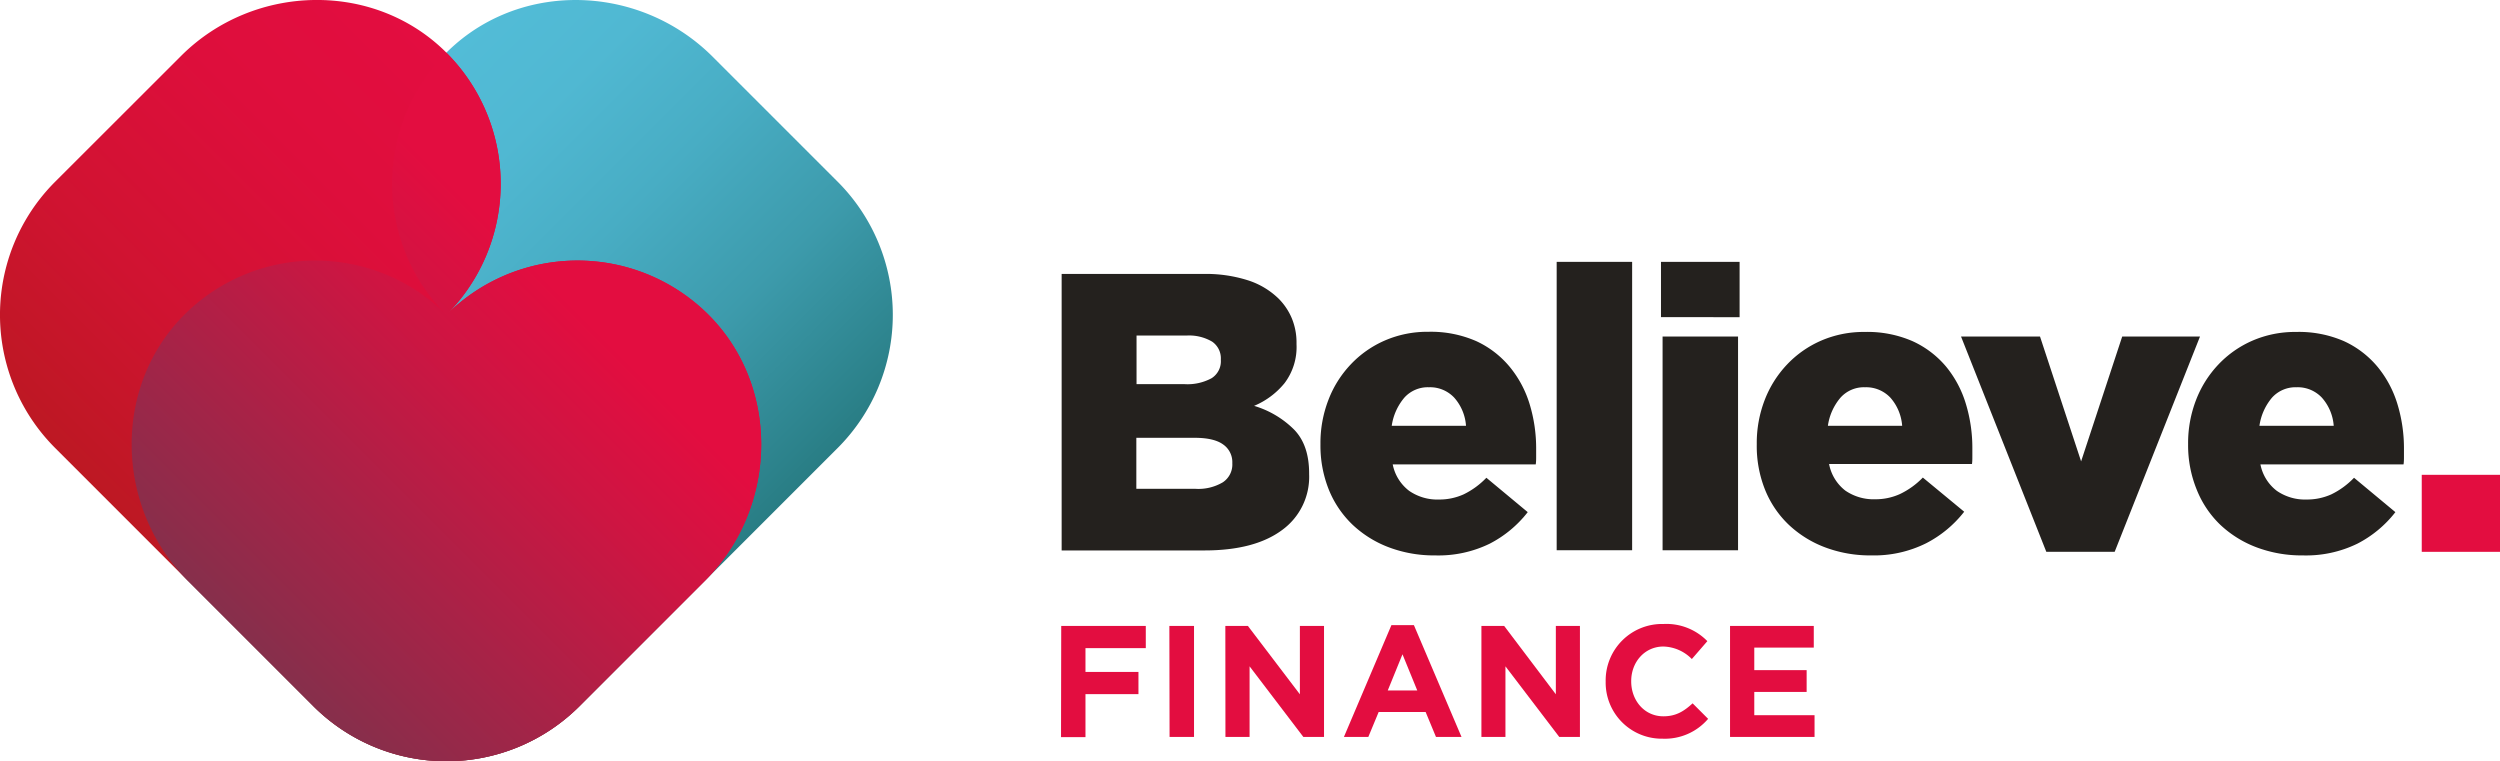
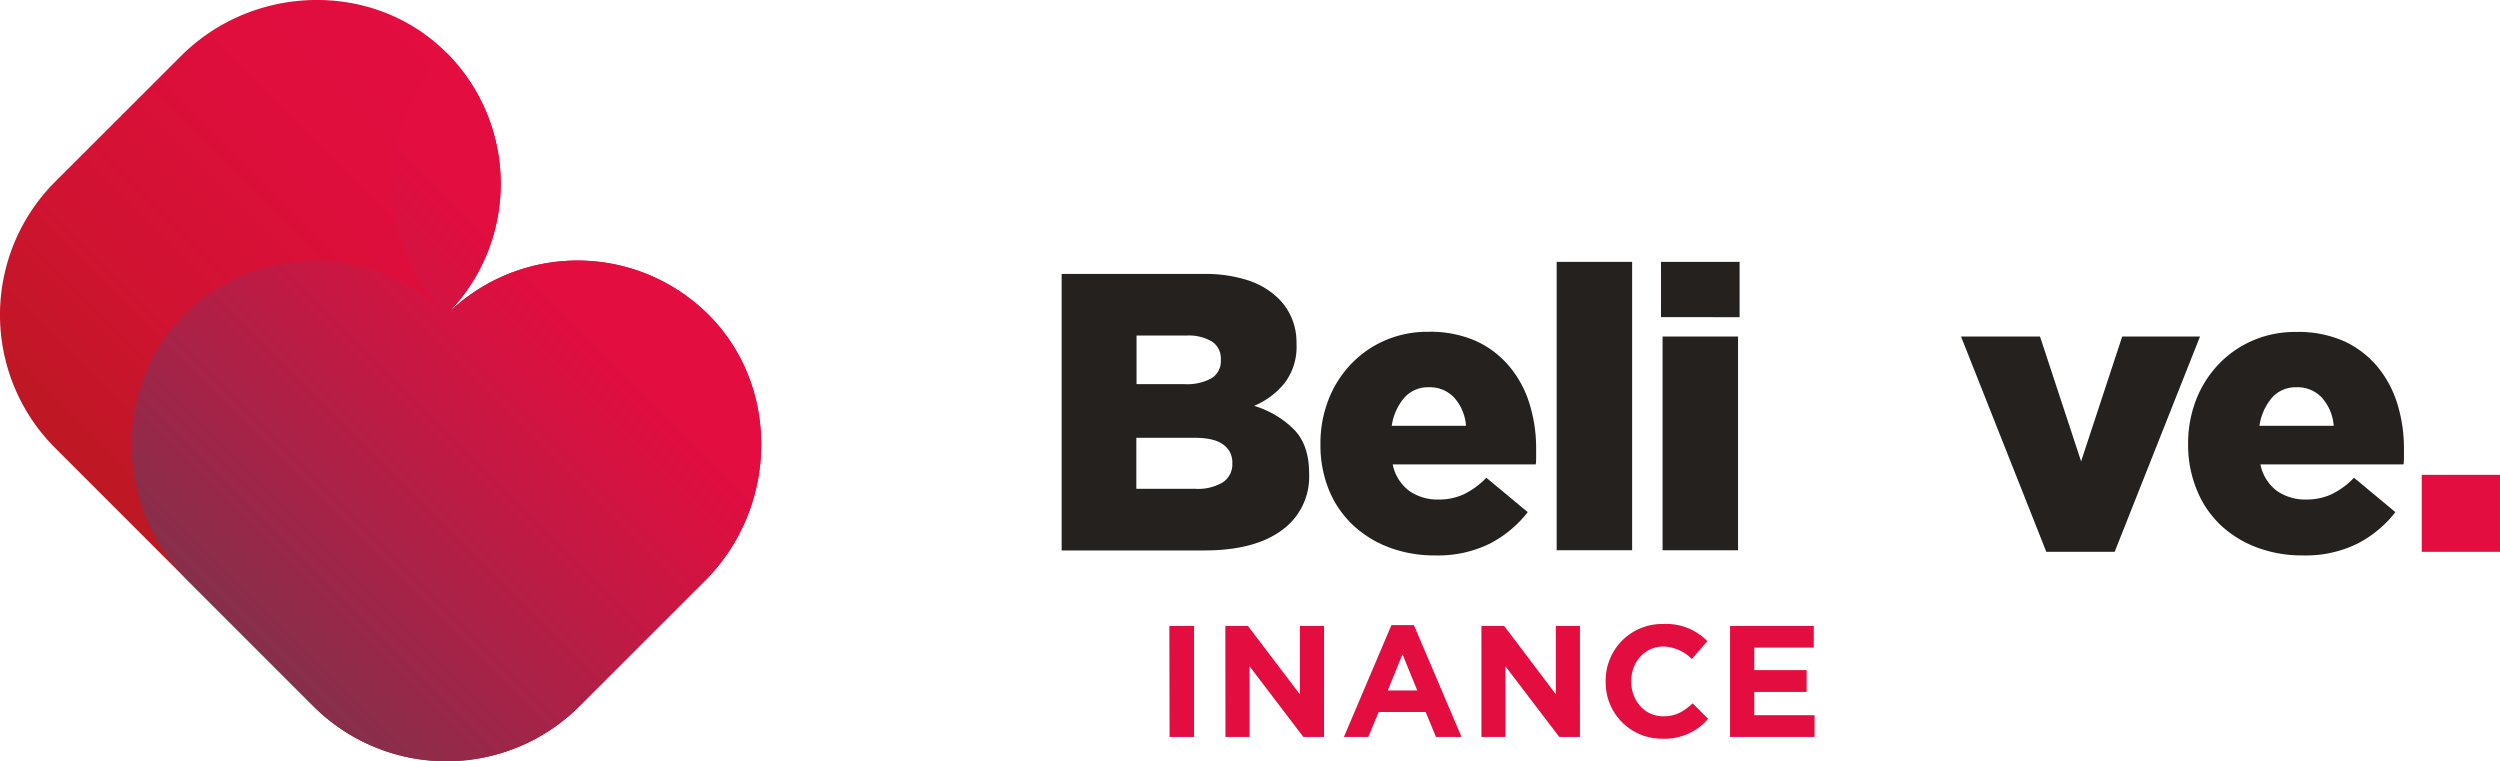
<svg xmlns="http://www.w3.org/2000/svg" viewBox="0 0 483.66 147.28">
  <defs>
    <style>.cls-1{fill:#24211e;}.cls-2{fill:#e30d40;}.cls-3{fill:url(#New_Gradient_Swatch_1);}.cls-4{fill:url(#New_Gradient_Swatch_2);}.cls-5{fill:url(#linear-gradient);}</style>
    <linearGradient id="New_Gradient_Swatch_1" x1="464.93" y1="-267.32" x2="464.93" y2="-374.92" gradientTransform="translate(-2.65 629.41) rotate(-45)" gradientUnits="userSpaceOnUse">
      <stop offset="0" stop-color="#297d84" />
      <stop offset="0.05" stop-color="#2c828b" />
      <stop offset="0.31" stop-color="#3d9bac" />
      <stop offset="0.57" stop-color="#48adc4" />
      <stop offset="0.8" stop-color="#50b8d2" />
      <stop offset="1" stop-color="#52bcd7" />
    </linearGradient>
    <linearGradient id="New_Gradient_Swatch_2" x1="393.19" y1="-339.05" x2="500.8" y2="-339.05" gradientTransform="translate(-2.65 629.41) rotate(-45)" gradientUnits="userSpaceOnUse">
      <stop offset="0" stop-color="#bd1823" />
      <stop offset="0.32" stop-color="#d01331" />
      <stop offset="0.69" stop-color="#de0e3c" />
      <stop offset="1" stop-color="#e30d40" />
    </linearGradient>
    <linearGradient id="linear-gradient" x1="500.8" y1="-321.12" x2="393.19" y2="-321.12" gradientTransform="translate(-2.65 629.41) rotate(-45)" gradientUnits="userSpaceOnUse">
      <stop offset="0.16" stop-color="#e30d40" />
      <stop offset="0.38" stop-color="#ce1542" />
      <stop offset="0.85" stop-color="#982849" />
      <stop offset="1" stop-color="#862f4b" />
    </linearGradient>
  </defs>
  <g id="Layer_2" data-name="Layer 2">
    <g id="Layer_1-2" data-name="Layer 1">
      <path class="cls-1" d="M205.39,53h27.39a26.69,26.69,0,0,1,8.62,1.22,15.09,15.09,0,0,1,6,3.59,11.93,11.93,0,0,1,2.51,3.75,12.29,12.29,0,0,1,.92,4.89v.15a11.58,11.58,0,0,1-2.32,7.53,15.1,15.1,0,0,1-5.89,4.39,18.36,18.36,0,0,1,7.78,4.63c1.92,2,2.87,4.82,2.87,8.44v.15a12.71,12.71,0,0,1-5.31,10.86q-5.31,3.89-14.94,3.89H205.39Zm23.77,21.32a9.77,9.77,0,0,0,5.24-1.15,3.88,3.88,0,0,0,1.79-3.51v-.16a3.92,3.92,0,0,0-1.68-3.4,8.76,8.76,0,0,0-5-1.18h-9.63v9.4Zm2.14,20.25a9.26,9.26,0,0,0,5.27-1.26,4.12,4.12,0,0,0,1.84-3.63v-.15A4.16,4.16,0,0,0,236.65,86c-1.17-.86-3-1.3-5.5-1.3H219.84v9.86Z" />
      <path class="cls-1" d="M277.62,107.45a24.68,24.68,0,0,1-8.94-1.57,21,21,0,0,1-7-4.36,19.48,19.48,0,0,1-4.59-6.76A22.9,22.9,0,0,1,255.46,86v-.15A23.14,23.14,0,0,1,257,77.37a20.7,20.7,0,0,1,4.32-6.87,20,20,0,0,1,6.61-4.63,20.63,20.63,0,0,1,8.4-1.68A21.87,21.87,0,0,1,285.61,66,18.41,18.41,0,0,1,292.1,71a20.88,20.88,0,0,1,3.83,7.19,29.27,29.27,0,0,1,1.26,8.67v1.45c0,.51,0,1-.08,1.53H269.44a8.47,8.47,0,0,0,3.18,5.12,9.59,9.59,0,0,0,5.77,1.68,11.38,11.38,0,0,0,4.77-1,15.38,15.38,0,0,0,4.4-3.21l8,6.65a22.19,22.19,0,0,1-7.37,6.11A22.62,22.62,0,0,1,277.62,107.45Zm6-25.07a9.17,9.17,0,0,0-2.29-5.46,6.42,6.42,0,0,0-4.89-2,6.1,6.1,0,0,0-4.74,2,10.79,10.79,0,0,0-2.45,5.46Z" />
      <path class="cls-1" d="M301.16,50.66h14.6v55.79h-14.6Z" />
      <path class="cls-1" d="M321.34,50.66h15.21v10.7H321.34Zm.31,14.45h14.6v41.34h-14.6Z" />
-       <path class="cls-1" d="M362,107.45a24.68,24.68,0,0,1-8.94-1.57,21,21,0,0,1-7-4.36,19.32,19.32,0,0,1-4.58-6.76A22.71,22.71,0,0,1,339.87,86v-.15a23.14,23.14,0,0,1,1.53-8.45,20.86,20.86,0,0,1,4.32-6.87,20.08,20.08,0,0,1,6.61-4.63,20.67,20.67,0,0,1,8.41-1.68A21.83,21.83,0,0,1,370,66a18.45,18.45,0,0,1,6.5,4.93,20.7,20.7,0,0,1,3.82,7.19,29.27,29.27,0,0,1,1.26,8.67v1.45c0,.51,0,1-.07,1.53H353.86A8.51,8.51,0,0,0,357,94.91a9.63,9.63,0,0,0,5.77,1.68,11.42,11.42,0,0,0,4.78-1A15.35,15.35,0,0,0,372,92.39L380,99a22.23,22.23,0,0,1-7.38,6.11A22.61,22.61,0,0,1,362,107.45Zm6-25.07a9.24,9.24,0,0,0-2.29-5.46,6.46,6.46,0,0,0-4.9-2,6.09,6.09,0,0,0-4.73,2,10.71,10.71,0,0,0-2.45,5.46Z" />
      <path class="cls-1" d="M379.39,65.11h15.28l7.95,24.15,7.95-24.15h15.05l-16.51,41.65H395.89Z" />
      <path class="cls-1" d="M445.49,107.45a24.7,24.7,0,0,1-8.95-1.57,21,21,0,0,1-7-4.36A19.32,19.32,0,0,1,425,94.76,22.71,22.71,0,0,1,423.32,86v-.15a23.14,23.14,0,0,1,1.53-8.45,20.86,20.86,0,0,1,4.32-6.87,20.08,20.08,0,0,1,6.61-4.63,20.67,20.67,0,0,1,8.41-1.68A21.83,21.83,0,0,1,453.47,66,18.45,18.45,0,0,1,460,71a20.86,20.86,0,0,1,3.82,7.19,29.27,29.27,0,0,1,1.26,8.67v1.45c0,.51,0,1-.08,1.53H437.31a8.46,8.46,0,0,0,3.17,5.12,9.61,9.61,0,0,0,5.77,1.68,11.46,11.46,0,0,0,4.78-1,15.35,15.35,0,0,0,4.39-3.21l8,6.65a22.09,22.09,0,0,1-7.37,6.11A22.61,22.61,0,0,1,445.49,107.45Zm6-25.07a9.18,9.18,0,0,0-2.3-5.46,6.42,6.42,0,0,0-4.89-2,6.13,6.13,0,0,0-4.74,2,10.78,10.78,0,0,0-2.44,5.46Z" />
      <path class="cls-2" d="M468.52,91.86h15.14v14.9H468.52Z" />
-       <path class="cls-3" d="M83.86,58.14a35.89,35.89,0,0,1,1.42-46.83C99.21-3.86,123.34-3.57,137.9,11l24.16,24.16a36.43,36.43,0,0,1,0,51.51l-49.94,49.94a36.43,36.43,0,0,1-51.51,0L36.45,112.45c-14.57-14.57-14.86-38.69.32-52.62a35.87,35.87,0,0,1,46.82-1.42A.19.19,0,0,0,83.86,58.14Z" />
      <path class="cls-4" d="M86.36,60.91a35.88,35.88,0,0,1,50.24-.48c14.48,13.95,14,37.66-.17,51.87l-24.31,24.31a36.43,36.43,0,0,1-51.51,0L10.67,86.67a36.41,36.41,0,0,1,0-51.51L35,10.85C49.19-3.37,72.9-3.81,86.84,10.67A35.86,35.86,0,0,1,86.36,60.91Z" />
      <path class="cls-5" d="M136.6,60.43a35.88,35.88,0,0,0-50.24.48,35.87,35.87,0,0,0-50.23-.48c-14.48,13.95-14,37.66.17,51.87l24.31,24.31a36.43,36.43,0,0,0,51.51,0l24.31-24.31C150.64,98.09,151.08,74.38,136.6,60.43Zm-50.24.48a35.88,35.88,0,0,1,0-50.72A35.86,35.86,0,0,1,86.36,60.91Z" />
-       <path class="cls-2" d="M205.31,121.09h16.36v4.3H210V130h10.25v4.29H210v8.32h-4.73Z" />
      <path class="cls-2" d="M226.23,121.09H231v21.48h-4.73Z" />
      <path class="cls-2" d="M237.06,121.09h4.36l10.06,13.23V121.09h4.67v21.48h-4l-10.4-13.66v13.66h-4.67Z" />
      <path class="cls-2" d="M269.19,120.94h4.35l9.21,21.63h-4.94l-2-4.82h-9.09l-2,4.82H260Zm5,12.64-2.86-7-2.85,7Z" />
      <path class="cls-2" d="M286.6,121.09H291L301,134.32V121.09h4.66v21.48h-4l-10.41-13.66v13.66H286.6Z" />
      <path class="cls-2" d="M310.64,131.89v-.06a10.92,10.92,0,0,1,11.2-11.11,11.06,11.06,0,0,1,8.47,3.32l-3,3.46a8,8,0,0,0-5.5-2.42c-3.62,0-6.23,3-6.23,6.69v.06c0,3.68,2.55,6.75,6.23,6.75,2.46,0,4-1,5.65-2.51l3,3a11,11,0,0,1-8.81,3.84A10.85,10.85,0,0,1,310.64,131.89Z" />
      <path class="cls-2" d="M334.7,121.09h16.2v4.2H339.39v4.36h10.13v4.21H339.39v4.51h11.66v4.2H334.7Z" />
    </g>
  </g>
</svg>